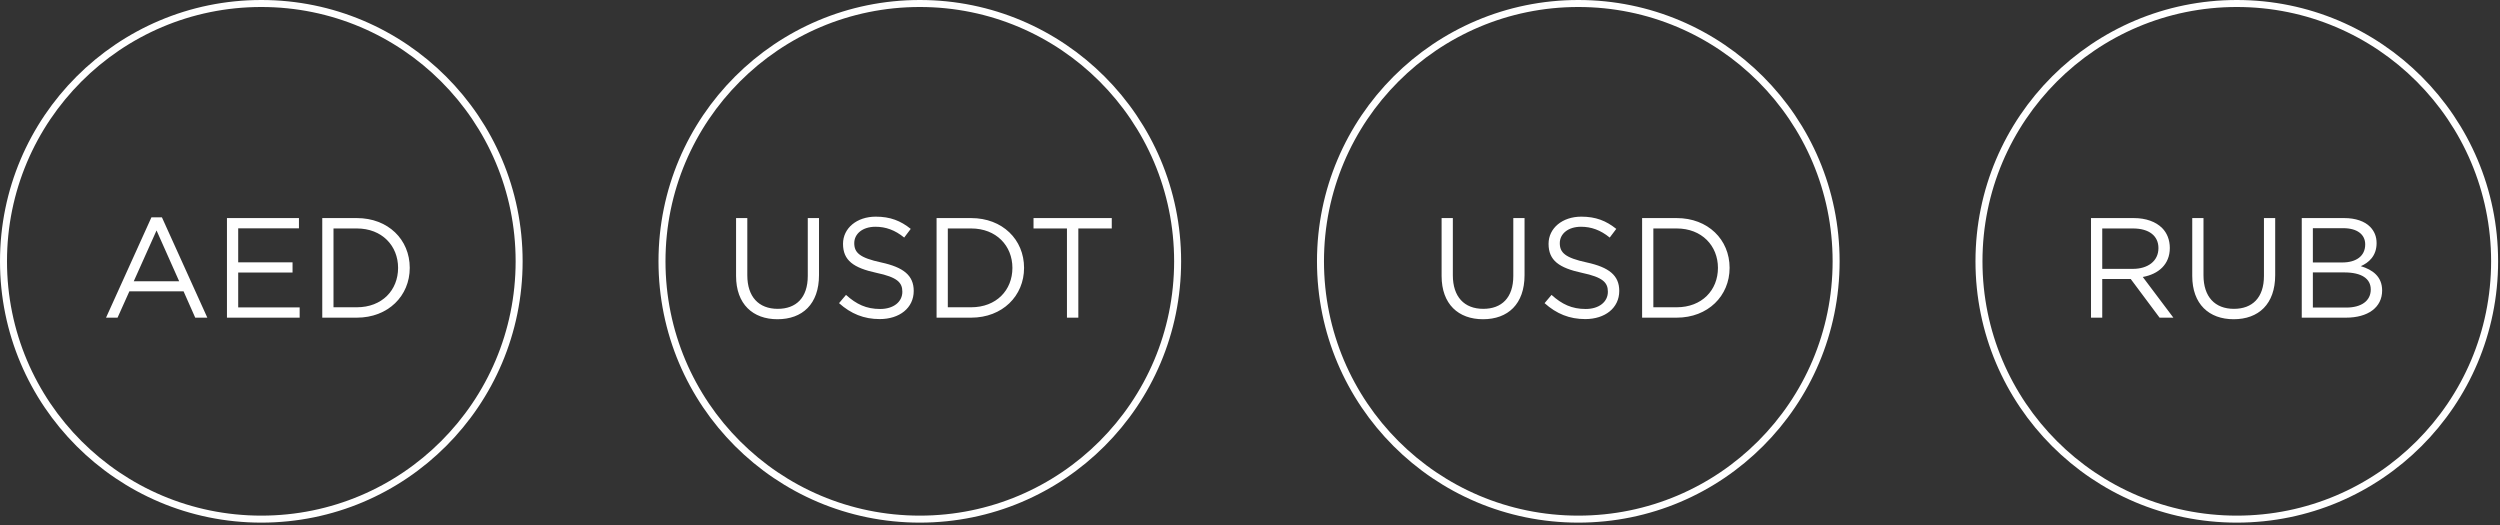
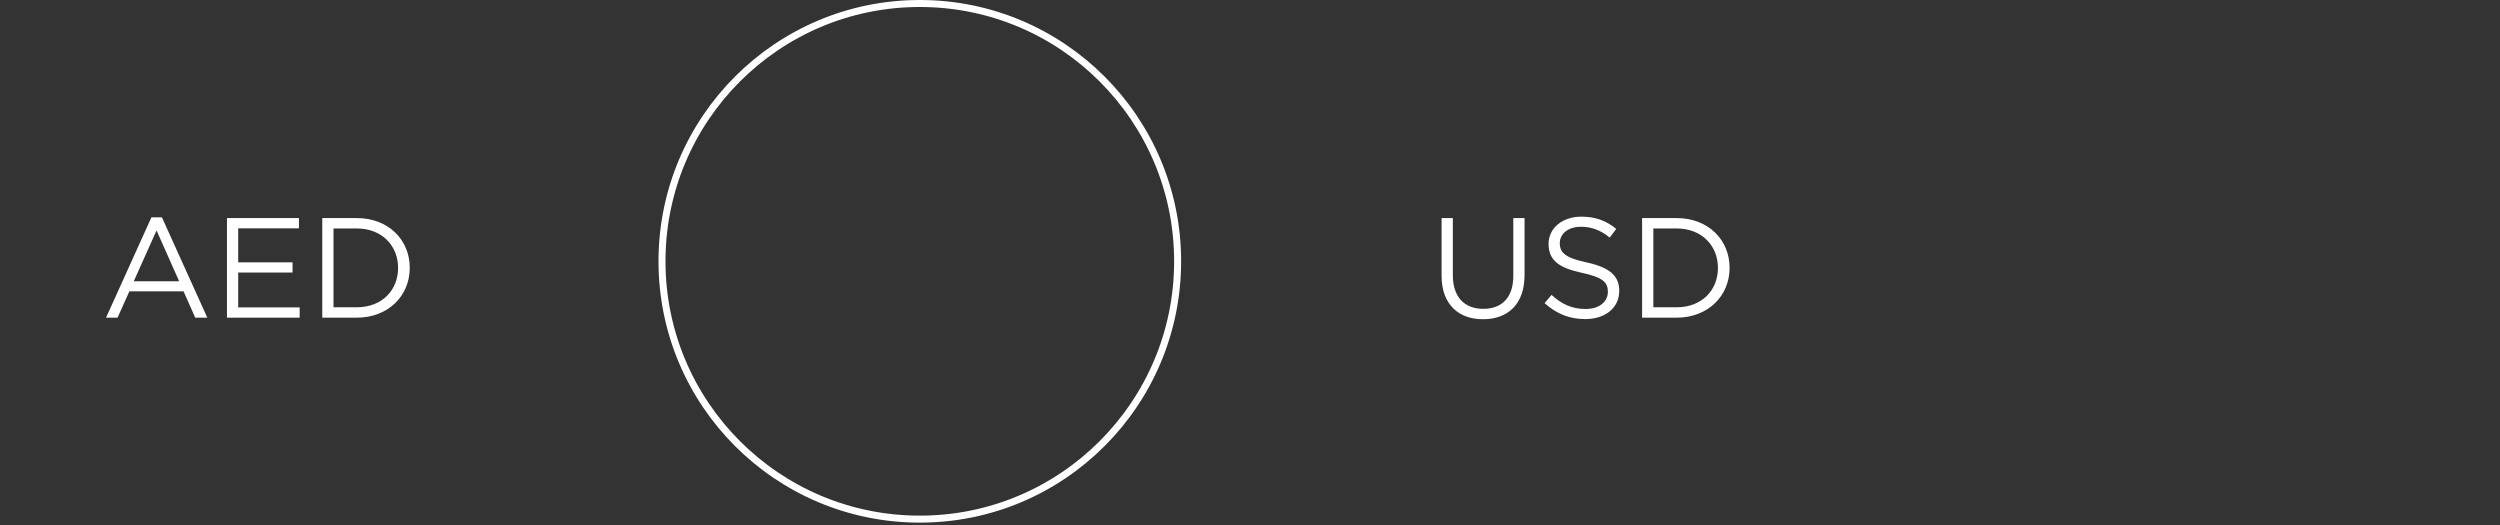
<svg xmlns="http://www.w3.org/2000/svg" width="276" height="58" viewBox="0 0 276 58" fill="none">
  <rect x="0" y="0" width="276" height="58" fill="#333333" stroke="none" />
  <circle cx="101.547" cy="28.849" r="28.463" stroke="white" stroke-width="0.772" />
-   <path d="M85.832 35.243C88.581 35.243 90.418 33.578 90.418 30.374V24.076H89.178V30.468C89.178 32.871 87.89 34.096 85.864 34.096C83.759 34.096 82.503 32.761 82.503 30.39V24.076H81.262V30.468C81.262 33.578 83.115 35.243 85.832 35.243ZM97.121 35.227C99.305 35.227 100.875 34.002 100.875 32.117C100.875 30.405 99.744 29.51 97.294 28.976C94.876 28.458 94.31 27.877 94.31 26.84C94.31 25.819 95.221 25.034 96.65 25.034C97.781 25.034 98.802 25.395 99.823 26.227L100.545 25.269C99.43 24.374 98.284 23.919 96.682 23.919C94.593 23.919 93.069 25.191 93.069 26.919C93.069 28.756 94.232 29.573 96.76 30.122C99.069 30.609 99.619 31.191 99.619 32.211C99.619 33.327 98.645 34.112 97.169 34.112C95.645 34.112 94.546 33.593 93.399 32.557L92.63 33.468C93.949 34.646 95.378 35.227 97.121 35.227ZM103.398 35.07H107.215C110.67 35.07 113.057 32.667 113.057 29.573C113.057 26.447 110.67 24.076 107.215 24.076H103.398V35.07ZM104.639 33.923V25.222H107.215C109.995 25.222 111.77 27.138 111.77 29.573C111.77 32.039 109.995 33.923 107.215 33.923H104.639ZM117.792 35.07H119.048V25.222H122.739V24.076H114.101V25.222H117.792V35.07Z" fill="white" />
-   <circle cx="174.244" cy="28.849" r="28.463" stroke="white" stroke-width="0.772" />
  <path d="M163.723 35.243C166.472 35.243 168.31 33.578 168.31 30.374V24.076H167.069V30.468C167.069 32.871 165.781 34.096 163.755 34.096C161.65 34.096 160.394 32.761 160.394 30.39V24.076H159.153V30.468C159.153 33.578 161.006 35.243 163.723 35.243ZM175.013 35.227C177.196 35.227 178.766 34.002 178.766 32.117C178.766 30.405 177.635 29.51 175.185 28.976C172.767 28.458 172.201 27.877 172.201 26.84C172.201 25.819 173.112 25.034 174.541 25.034C175.672 25.034 176.693 25.395 177.714 26.227L178.436 25.269C177.321 24.374 176.175 23.919 174.573 23.919C172.484 23.919 170.961 25.191 170.961 26.919C170.961 28.756 172.123 29.573 174.651 30.122C176.96 30.609 177.51 31.191 177.51 32.211C177.51 33.327 176.536 34.112 175.06 34.112C173.536 34.112 172.437 33.593 171.29 32.557L170.521 33.468C171.84 34.646 173.269 35.227 175.013 35.227ZM181.289 35.07H185.106C188.561 35.07 190.948 32.667 190.948 29.573C190.948 26.447 188.561 24.076 185.106 24.076H181.289V35.07ZM182.53 33.923V25.222H185.106C187.886 25.222 189.661 27.138 189.661 29.573C189.661 32.039 187.886 33.923 185.106 33.923H182.53Z" fill="white" />
-   <circle cx="246.942" cy="28.849" r="28.463" stroke="white" stroke-width="0.772" />
-   <path d="M230.847 35.07H232.088V30.798H235.229L238.417 35.07H239.941L236.564 30.578C238.292 30.264 239.548 29.196 239.548 27.374C239.548 26.479 239.234 25.709 238.7 25.175C238.009 24.484 236.925 24.076 235.575 24.076H230.847V35.07ZM232.088 29.683V25.222H235.48C237.255 25.222 238.292 26.039 238.292 27.39C238.292 28.835 237.114 29.683 235.465 29.683H232.088ZM246.595 35.243C249.343 35.243 251.181 33.578 251.181 30.374V24.076H249.94V30.468C249.94 32.871 248.652 34.096 246.626 34.096C244.522 34.096 243.265 32.761 243.265 30.39V24.076H242.024V30.468C242.024 33.578 243.878 35.243 246.595 35.243ZM254.114 35.07H258.999C261.402 35.07 262.988 33.955 262.988 32.07C262.988 30.531 261.936 29.777 260.632 29.384C261.496 29.007 262.376 28.269 262.376 26.84C262.376 26.102 262.124 25.521 261.669 25.049C261.056 24.421 260.051 24.076 258.795 24.076H254.114V35.07ZM255.34 28.976V25.191H258.685C260.255 25.191 261.119 25.898 261.119 26.981C261.119 28.301 260.083 28.976 258.591 28.976H255.34ZM255.34 33.955V30.075H258.811C260.727 30.075 261.732 30.766 261.732 31.96C261.732 33.217 260.695 33.955 259.03 33.955H255.34Z" fill="white" />
-   <circle cx="28.849" cy="28.849" r="28.463" stroke="white" stroke-width="0.772" />
  <path d="M11.706 35.07H12.978L14.282 32.164H20.266L21.553 35.07H22.888L17.878 23.997H16.716L11.706 35.07ZM14.768 31.049L17.282 25.442L19.779 31.049H14.768ZM25.056 35.07H33.082V33.939H26.297V30.091H32.297V28.96H26.297V25.207H33.004V24.076H25.056V35.07ZM35.578 35.07H39.395C42.85 35.07 45.237 32.667 45.237 29.573C45.237 26.447 42.85 24.076 39.395 24.076H35.578V35.07ZM36.819 33.923V25.222H39.395C42.175 25.222 43.949 27.138 43.949 29.573C43.949 32.039 42.175 33.923 39.395 33.923H36.819Z" fill="white" />
</svg>